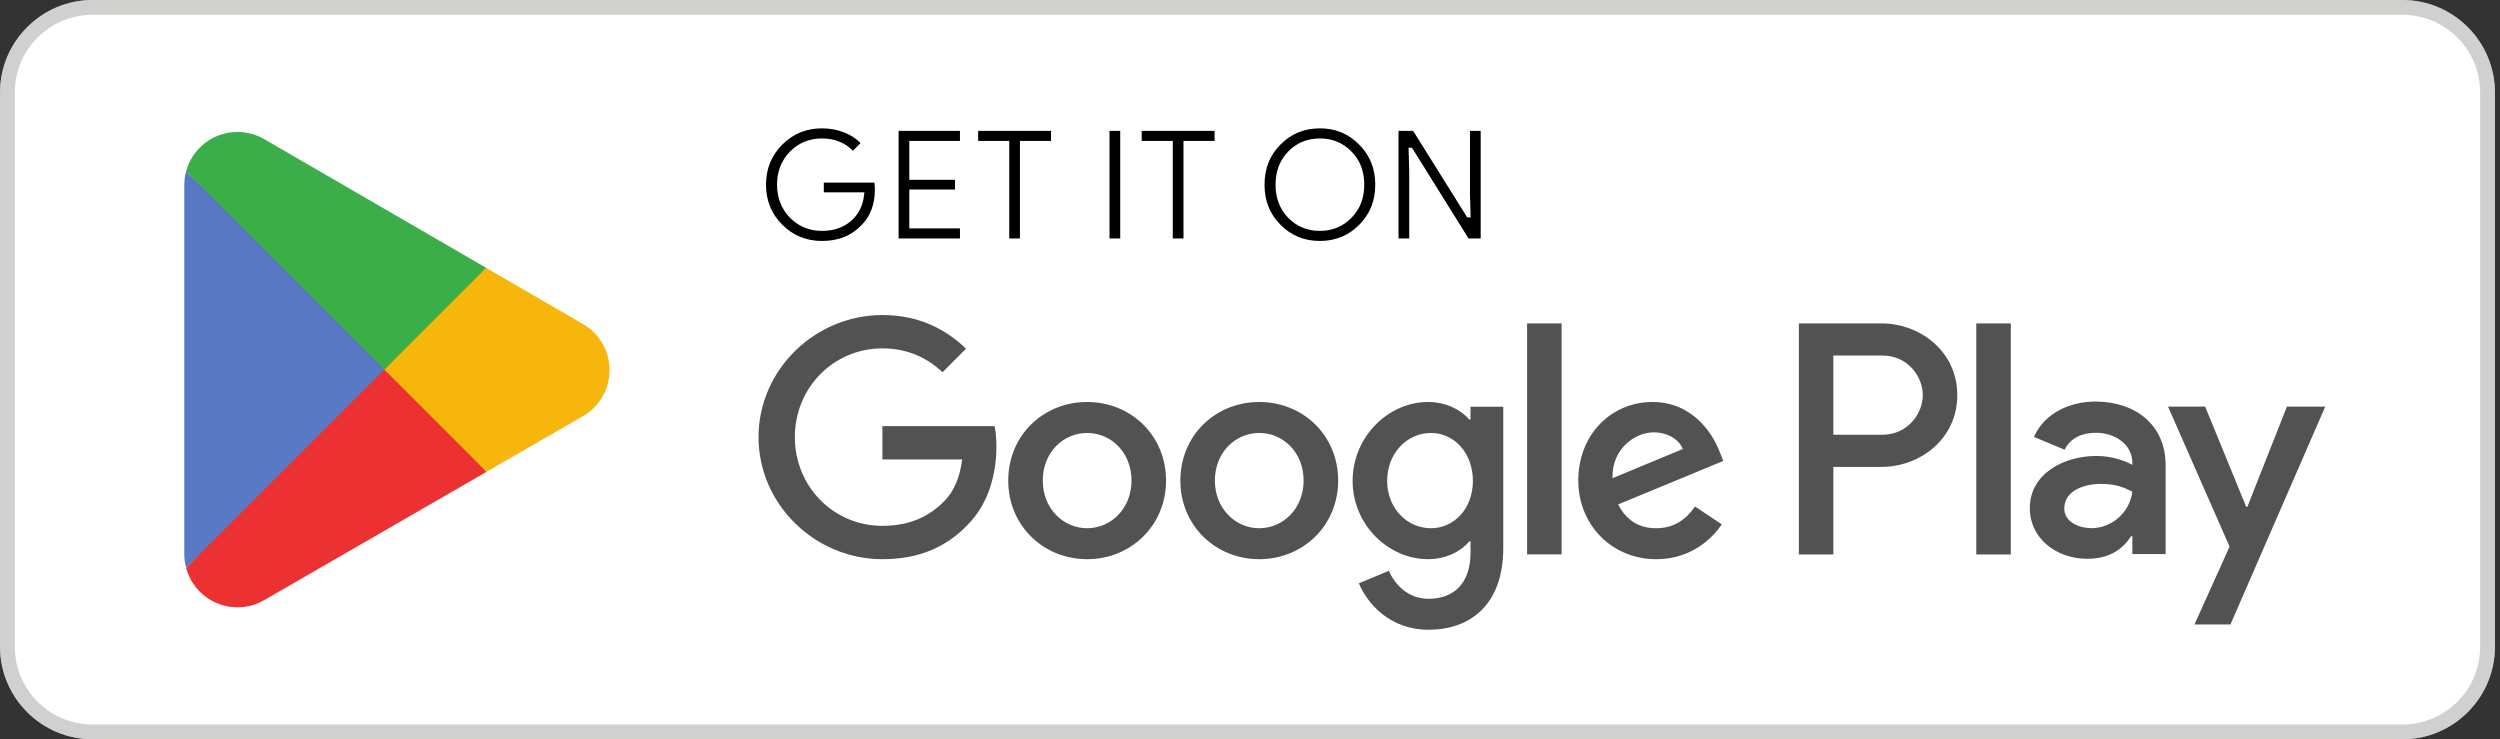
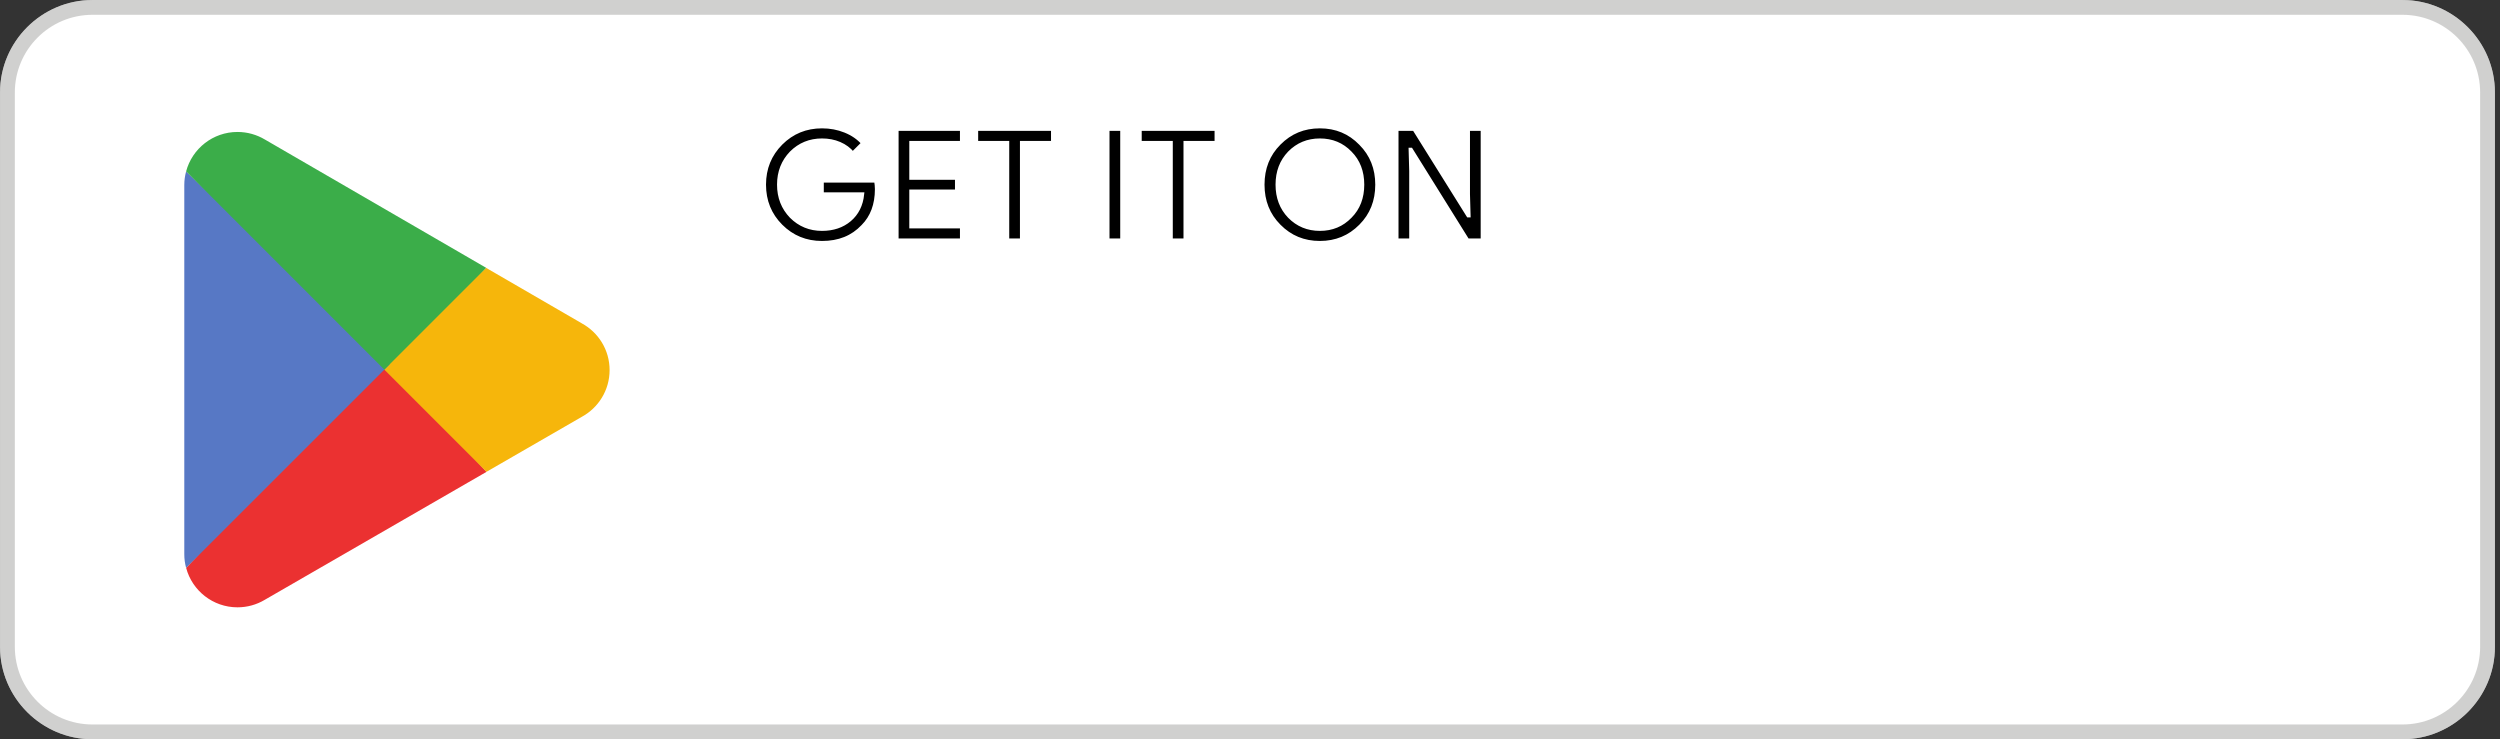
<svg xmlns="http://www.w3.org/2000/svg" width="186" height="55" viewBox="0 0 186 55" fill="none">
  <rect x="0" y="0" width="186" height="55" fill="#333333" stroke="none" />
  <g id="Google_Play_Store_badge_EN 1" clip-path="url(#clip0_2023_1184)">
    <path id="path11" d="M178.747 55.001H6.878C3.097 55.001 0.003 51.907 0.003 48.126V6.877C0.003 3.096 3.097 0.002 6.878 0.002H178.747C182.529 0.002 185.622 3.096 185.622 6.877V48.126C185.622 51.907 182.529 55.001 178.747 55.001Z" fill="white" />
    <path id="path13" d="M178.747 0.002H6.878C3.097 0.002 0.003 3.096 0.003 6.877V48.126C0.003 51.907 3.097 55.001 6.878 55.001H178.747C182.529 55.001 185.622 51.907 185.622 48.126V6.877C185.622 3.096 182.529 0.002 178.747 0.002ZM178.747 1.101C181.932 1.101 184.522 3.692 184.522 6.877V48.126C184.522 51.31 181.932 53.901 178.747 53.901H6.878C3.694 53.901 1.104 51.31 1.104 48.126V6.877C1.104 3.692 3.694 1.101 6.878 1.101H178.747Z" fill="#A2A2A1" fill-opacity="0.5" />
-     <path id="path35" d="M147.036 41.25H149.602V24.059H147.036V41.25ZM170.146 30.252L167.205 37.705H167.117L164.064 30.252H161.301L165.88 40.668L163.268 46.462H165.944L172.999 30.253L170.146 30.252ZM155.595 39.297C154.756 39.297 153.583 38.876 153.583 37.837C153.583 36.51 155.044 36.002 156.303 36.002C157.431 36.002 157.963 36.245 158.647 36.577C158.448 38.169 157.077 39.297 155.595 39.297ZM155.906 29.876C154.048 29.876 152.124 30.695 151.328 32.508L153.605 33.459C154.092 32.508 154.998 32.199 155.95 32.199C157.276 32.199 158.625 32.994 158.647 34.41V34.587C158.183 34.321 157.187 33.923 155.972 33.923C153.516 33.923 151.018 35.272 151.018 37.793C151.018 40.093 153.031 41.575 155.286 41.575C157.01 41.575 157.963 40.801 158.558 39.894H158.647V41.221H161.125V34.631C161.125 31.579 158.845 29.876 155.906 29.876ZM140.049 32.345H136.4V26.453H140.049C141.967 26.453 143.056 28.041 143.056 29.399C143.056 30.731 141.967 32.345 140.049 32.345ZM139.983 24.06H133.835V41.25H136.4V34.738H139.983C142.827 34.738 145.622 32.679 145.622 29.399C145.622 26.12 142.827 24.06 139.983 24.06ZM106.46 39.3C104.687 39.3 103.204 37.815 103.204 35.778C103.204 33.717 104.687 32.212 106.46 32.212C108.21 32.212 109.583 33.717 109.583 35.778C109.583 37.815 108.21 39.3 106.46 39.3ZM109.406 31.215H109.317C108.742 30.528 107.633 29.908 106.239 29.908C103.314 29.908 100.634 32.478 100.634 35.778C100.634 39.056 103.314 41.603 106.239 41.603C107.633 41.603 108.742 40.983 109.317 40.275H109.406V41.116C109.406 43.354 108.21 44.55 106.283 44.55C104.711 44.55 103.736 43.42 103.337 42.468L101.1 43.398C101.742 44.948 103.447 46.854 106.283 46.854C109.296 46.854 111.843 45.081 111.843 40.761V30.262H109.406L109.406 31.215ZM113.616 41.249H116.184V24.059H113.616V41.249ZM119.972 35.578C119.906 33.319 121.723 32.167 123.03 32.167C124.049 32.167 124.912 32.677 125.201 33.407L119.972 35.578ZM127.947 33.629C127.46 32.322 125.976 29.908 122.941 29.908C119.928 29.908 117.425 32.278 117.425 35.756C117.425 39.034 119.906 41.604 123.228 41.604C125.908 41.604 127.46 39.965 128.102 39.012L126.109 37.683C125.444 38.658 124.536 39.3 123.228 39.3C121.922 39.3 120.991 38.702 120.394 37.528L128.213 34.294L127.947 33.629ZM65.65 31.702V34.183H71.586C71.409 35.578 70.944 36.597 70.235 37.306C69.371 38.17 68.019 39.123 65.65 39.123C61.994 39.123 59.137 36.177 59.137 32.522C59.137 28.867 61.994 25.92 65.65 25.92C67.621 25.92 69.061 26.696 70.124 27.693L71.874 25.942C70.39 24.525 68.419 23.439 65.65 23.439C60.642 23.439 56.434 27.515 56.434 32.522C56.434 37.528 60.642 41.604 65.65 41.604C68.352 41.604 70.39 40.717 71.984 39.056C73.624 37.417 74.133 35.113 74.133 33.252C74.133 32.677 74.089 32.145 74 31.702H65.65ZM80.883 39.3C79.111 39.3 77.582 37.838 77.582 35.756C77.582 33.651 79.111 32.212 80.883 32.212C82.655 32.212 84.184 33.651 84.184 35.756C84.184 37.838 82.655 39.3 80.883 39.3ZM80.883 29.908C77.648 29.908 75.013 32.366 75.013 35.756C75.013 39.123 77.648 41.604 80.883 41.604C84.117 41.604 86.753 39.123 86.753 35.756C86.753 32.366 84.117 29.908 80.883 29.908ZM93.688 39.3C91.917 39.3 90.388 37.838 90.388 35.756C90.388 33.651 91.917 32.212 93.688 32.212C95.461 32.212 96.989 33.651 96.989 35.756C96.989 37.838 95.461 39.3 93.688 39.3ZM93.688 29.908C90.455 29.908 87.819 32.366 87.819 35.756C87.819 39.123 90.455 41.604 93.688 41.604C96.923 41.604 99.559 39.123 99.559 35.756C99.559 32.366 96.923 29.908 93.688 29.908Z" fill="#525252" />
    <path id="path37" d="M28.485 26.709L13.848 42.246C13.848 42.249 13.849 42.252 13.85 42.255C14.299 43.942 15.84 45.185 17.669 45.185C18.4 45.185 19.086 44.987 19.675 44.64L19.721 44.613L36.199 35.104L28.485 26.709Z" fill="#EB3131" />
    <path id="path39" d="M43.295 24.063L43.281 24.054L36.167 19.93L28.153 27.061L36.195 35.103L43.272 31.02C44.512 30.35 45.354 29.042 45.354 27.534C45.354 26.037 44.524 24.735 43.295 24.063Z" fill="#F6B60B" />
    <path id="path41" d="M13.846 12.756C13.758 13.08 13.711 13.42 13.711 13.773V41.228C13.711 41.581 13.757 41.922 13.846 42.245L28.989 27.105L13.846 12.756Z" fill="#5778C5" />
-     <path id="path43" d="M28.594 27.501L36.171 19.926L19.712 10.383C19.113 10.025 18.415 9.818 17.668 9.818C15.839 9.818 14.296 11.063 13.847 12.752C13.847 12.754 13.847 12.755 13.847 12.756L28.594 27.501Z" fill="#3BAD49" />
+     <path id="path43" d="M28.594 27.501L36.171 19.926L19.712 10.383C19.113 10.025 18.415 9.818 17.668 9.818C15.839 9.818 14.296 11.063 13.847 12.752L28.594 27.501Z" fill="#3BAD49" />
    <path id="path33" d="M65.168 13.451H61.157V14.443H64.163C64.081 15.253 63.759 15.889 63.215 16.351C62.672 16.813 61.978 17.045 61.157 17.045C60.257 17.045 59.494 16.731 58.869 16.108C58.257 15.472 57.945 14.686 57.945 13.739C57.945 12.791 58.257 12.005 58.869 11.369C59.494 10.746 60.257 10.434 61.157 10.434C61.619 10.434 62.06 10.514 62.463 10.688C62.867 10.862 63.192 11.105 63.445 11.416L64.208 10.654C63.862 10.26 63.424 9.96 62.88 9.74C62.337 9.521 61.769 9.416 61.157 9.416C59.956 9.416 58.938 9.833 58.106 10.664C57.275 11.498 56.858 12.525 56.858 13.739C56.858 14.952 57.275 15.982 58.106 16.813C58.938 17.644 59.956 18.061 61.157 18.061C62.418 18.061 63.424 17.657 64.197 16.837C64.878 16.154 65.226 15.23 65.226 14.074C65.226 13.878 65.203 13.67 65.168 13.451ZM66.722 9.601V17.876H71.554V16.86H67.785V14.235H71.184V13.242H67.785V10.619H71.554V9.601L66.722 9.601ZM78.329 10.619V9.601H72.642V10.619H74.954V17.876H76.017V10.619H78.329ZM83.478 9.601H82.414V17.876H83.478V9.601ZM90.497 10.619V9.601H84.81V10.619H87.122V17.876H88.185V10.619H90.497ZM101.228 10.677C100.407 9.833 99.402 9.416 98.201 9.416C96.998 9.416 95.993 9.833 95.172 10.664C94.351 11.485 93.947 12.514 93.947 13.739C93.947 14.963 94.351 15.992 95.172 16.813C95.992 17.644 96.998 18.061 98.201 18.061C99.391 18.061 100.407 17.644 101.228 16.813C102.049 15.992 102.453 14.963 102.453 13.739C102.453 12.525 102.049 11.498 101.228 10.677ZM95.934 11.369C96.547 10.746 97.299 10.434 98.201 10.434C99.101 10.434 99.853 10.746 100.455 11.369C101.067 11.981 101.368 12.78 101.368 13.739C101.368 14.699 101.067 15.496 100.455 16.108C99.853 16.731 99.101 17.045 98.201 17.045C97.299 17.045 96.547 16.731 95.934 16.108C95.335 15.483 95.034 14.699 95.034 13.739C95.034 12.78 95.335 11.994 95.934 11.369ZM104.979 12.722L104.934 11.126H104.979L109.186 17.876H110.296V9.601H109.233V14.443L109.278 16.039H109.233L105.211 9.601H103.916V17.876H104.979V12.722Z" fill="black" stroke="white" stroke-width="0.267" stroke-miterlimit="10" />
  </g>
  <defs>
    <clipPath id="clip0_2023_1184">
      <rect width="185.626" height="55" fill="white" />
    </clipPath>
  </defs>
</svg>